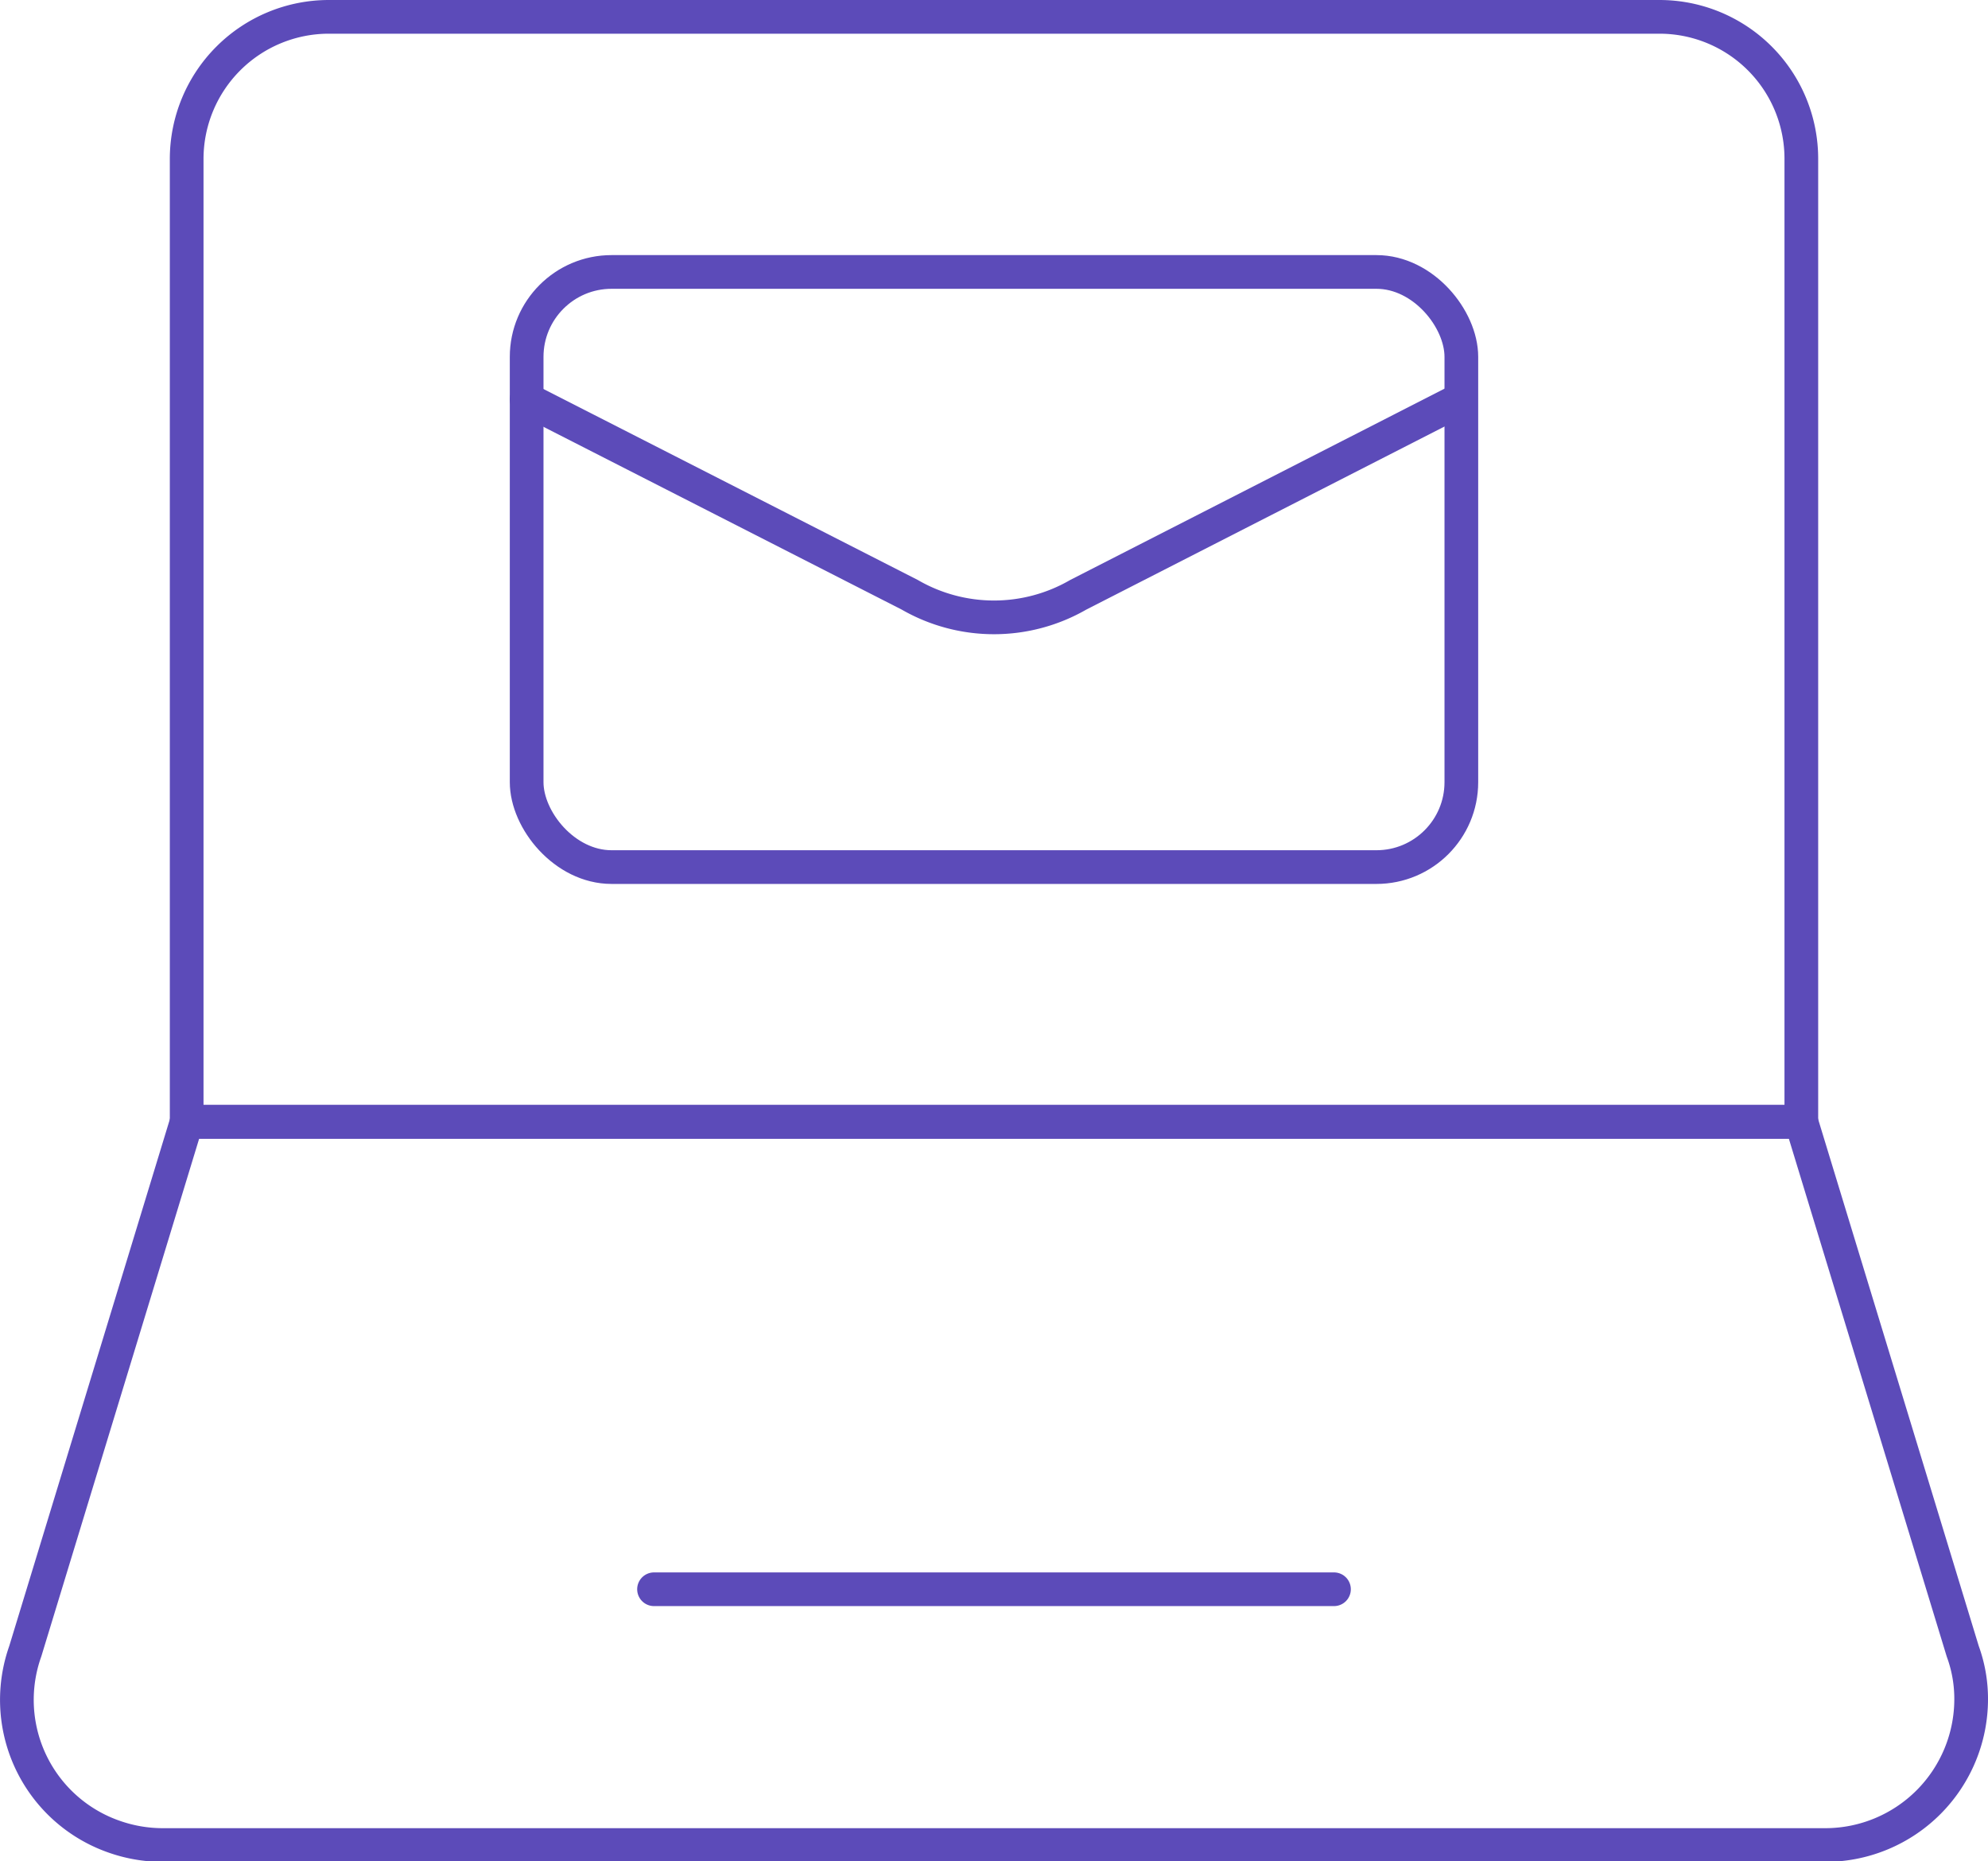
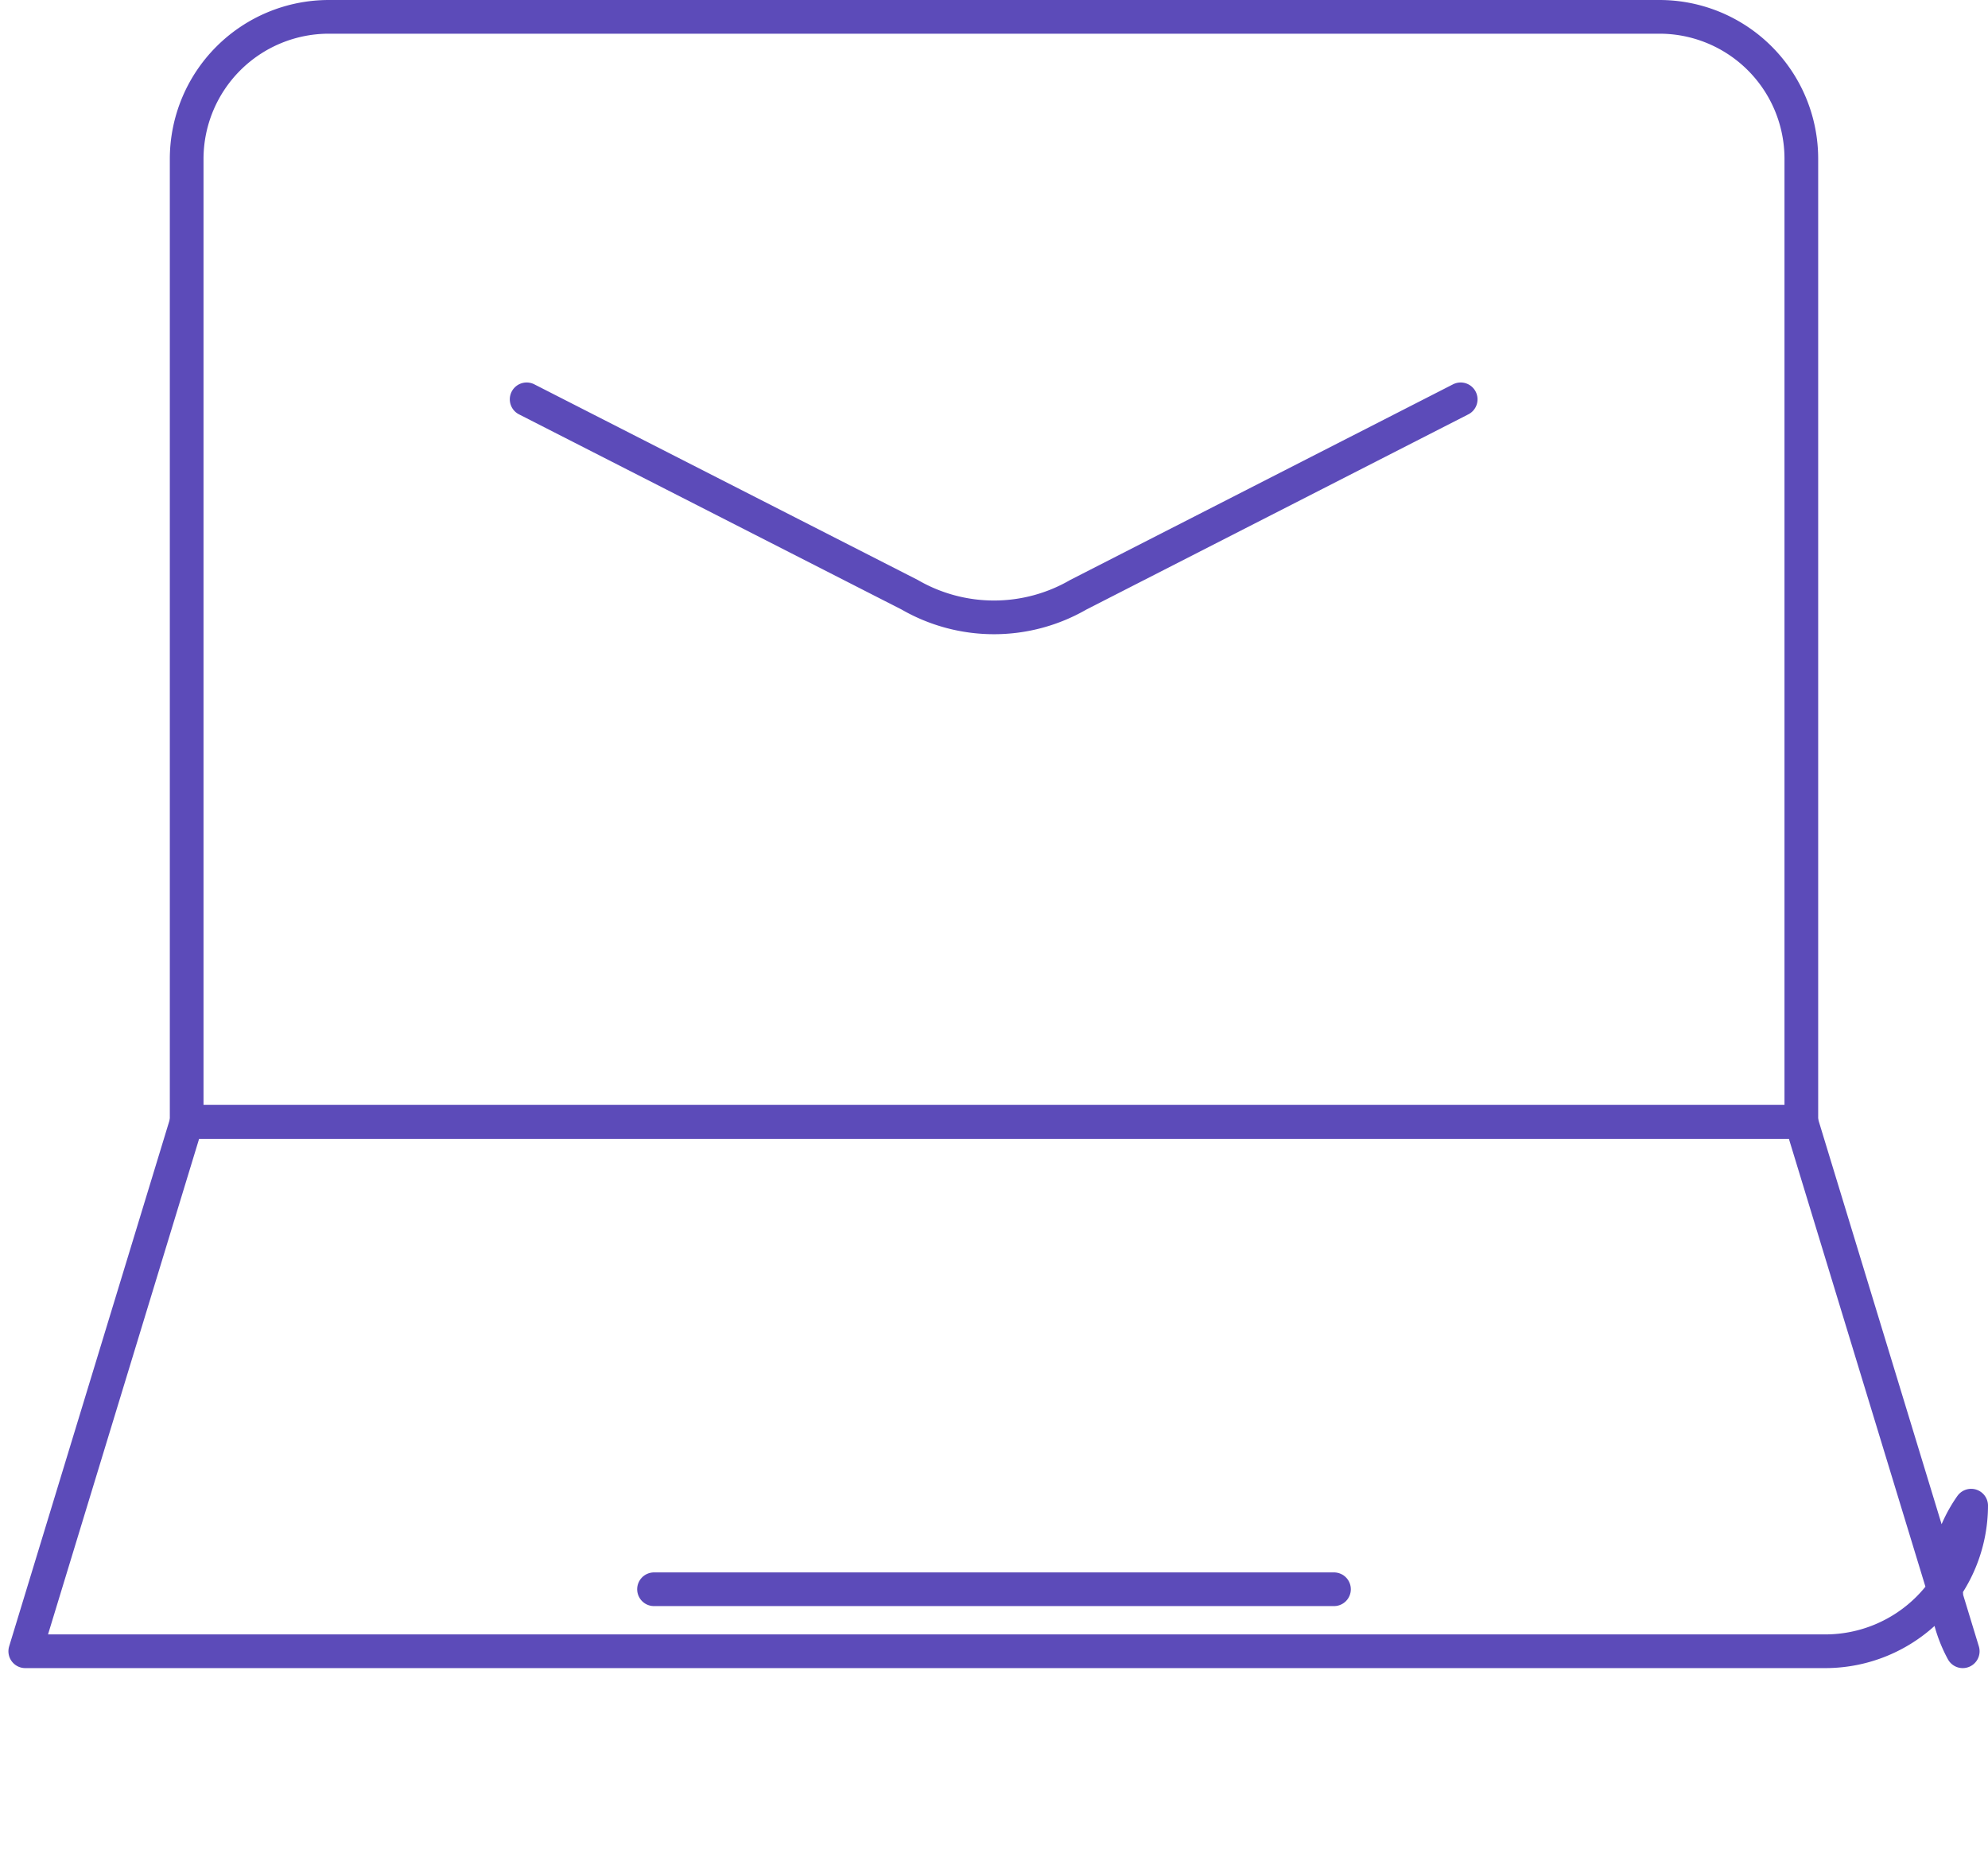
<svg xmlns="http://www.w3.org/2000/svg" viewBox="0 0 59 55.23">
  <defs>
    <style>.cls-1{fill:none;stroke:#5c4bb9;stroke-linecap:round;stroke-linejoin:round;}</style>
  </defs>
  <title>Asset 44</title>
  <g id="Layer_2" data-name="Layer 2">
    <g id="Capa_1" data-name="Capa 1">
-       <rect class="cls-1" x="15.63" y="8.07" width="27.74" height="17.66" rx="2.52" />
      <path class="cls-1" d="M15.63,11.85,27,17.65a5,5,0,0,0,5,0l11.35-5.8" />
      <path class="cls-1" d="M53.46,33.29H5.54V4.71A4.22,4.22,0,0,1,9.75.5h39.5a4.21,4.21,0,0,1,4.21,4.21h0Z" />
-       <path class="cls-1" d="M58.25,49,53.46,33.29H5.54L.75,49a4.3,4.3,0,0,0,2.63,5.5,4.35,4.35,0,0,0,1.43.25H54.19a4.33,4.33,0,0,0,4.31-4.32A4.1,4.1,0,0,0,58.25,49Z" />
+       <path class="cls-1" d="M58.25,49,53.46,33.29H5.54L.75,49H54.19a4.33,4.33,0,0,0,4.31-4.32A4.1,4.1,0,0,0,58.25,49Z" />
      <line class="cls-1" x1="19.41" y1="47.16" x2="39.59" y2="47.16" />
    </g>
  </g>
</svg>